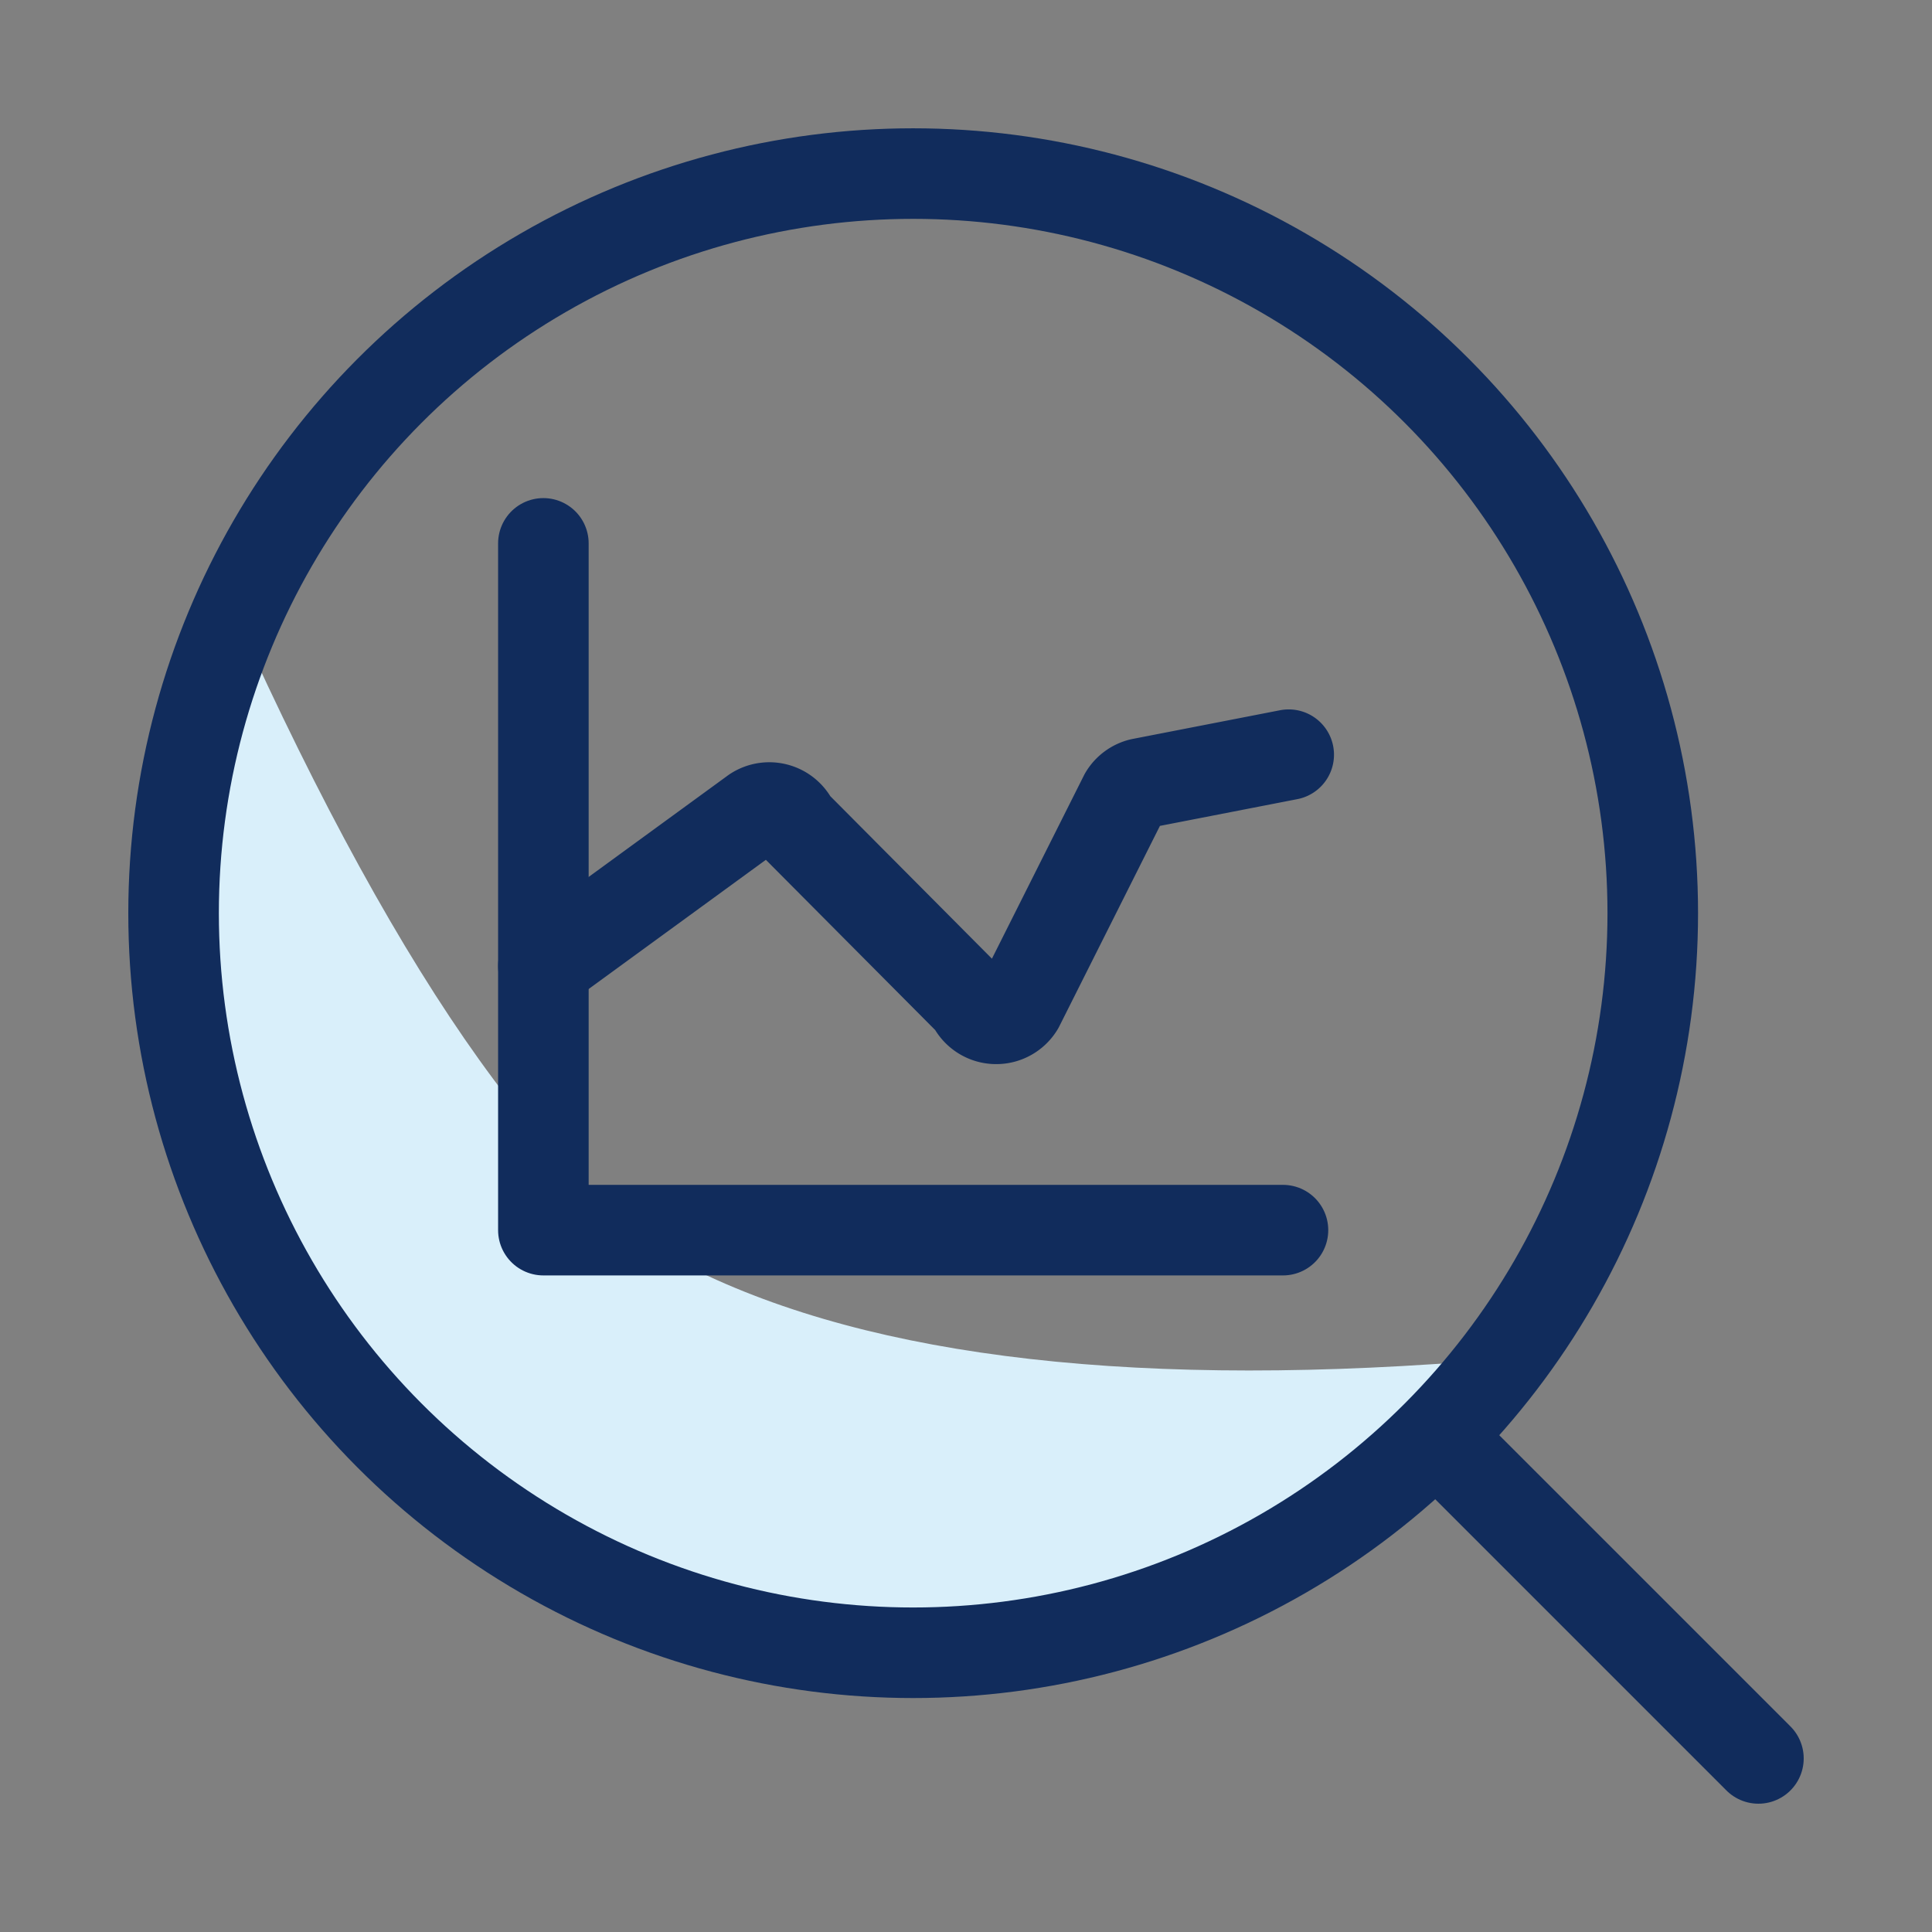
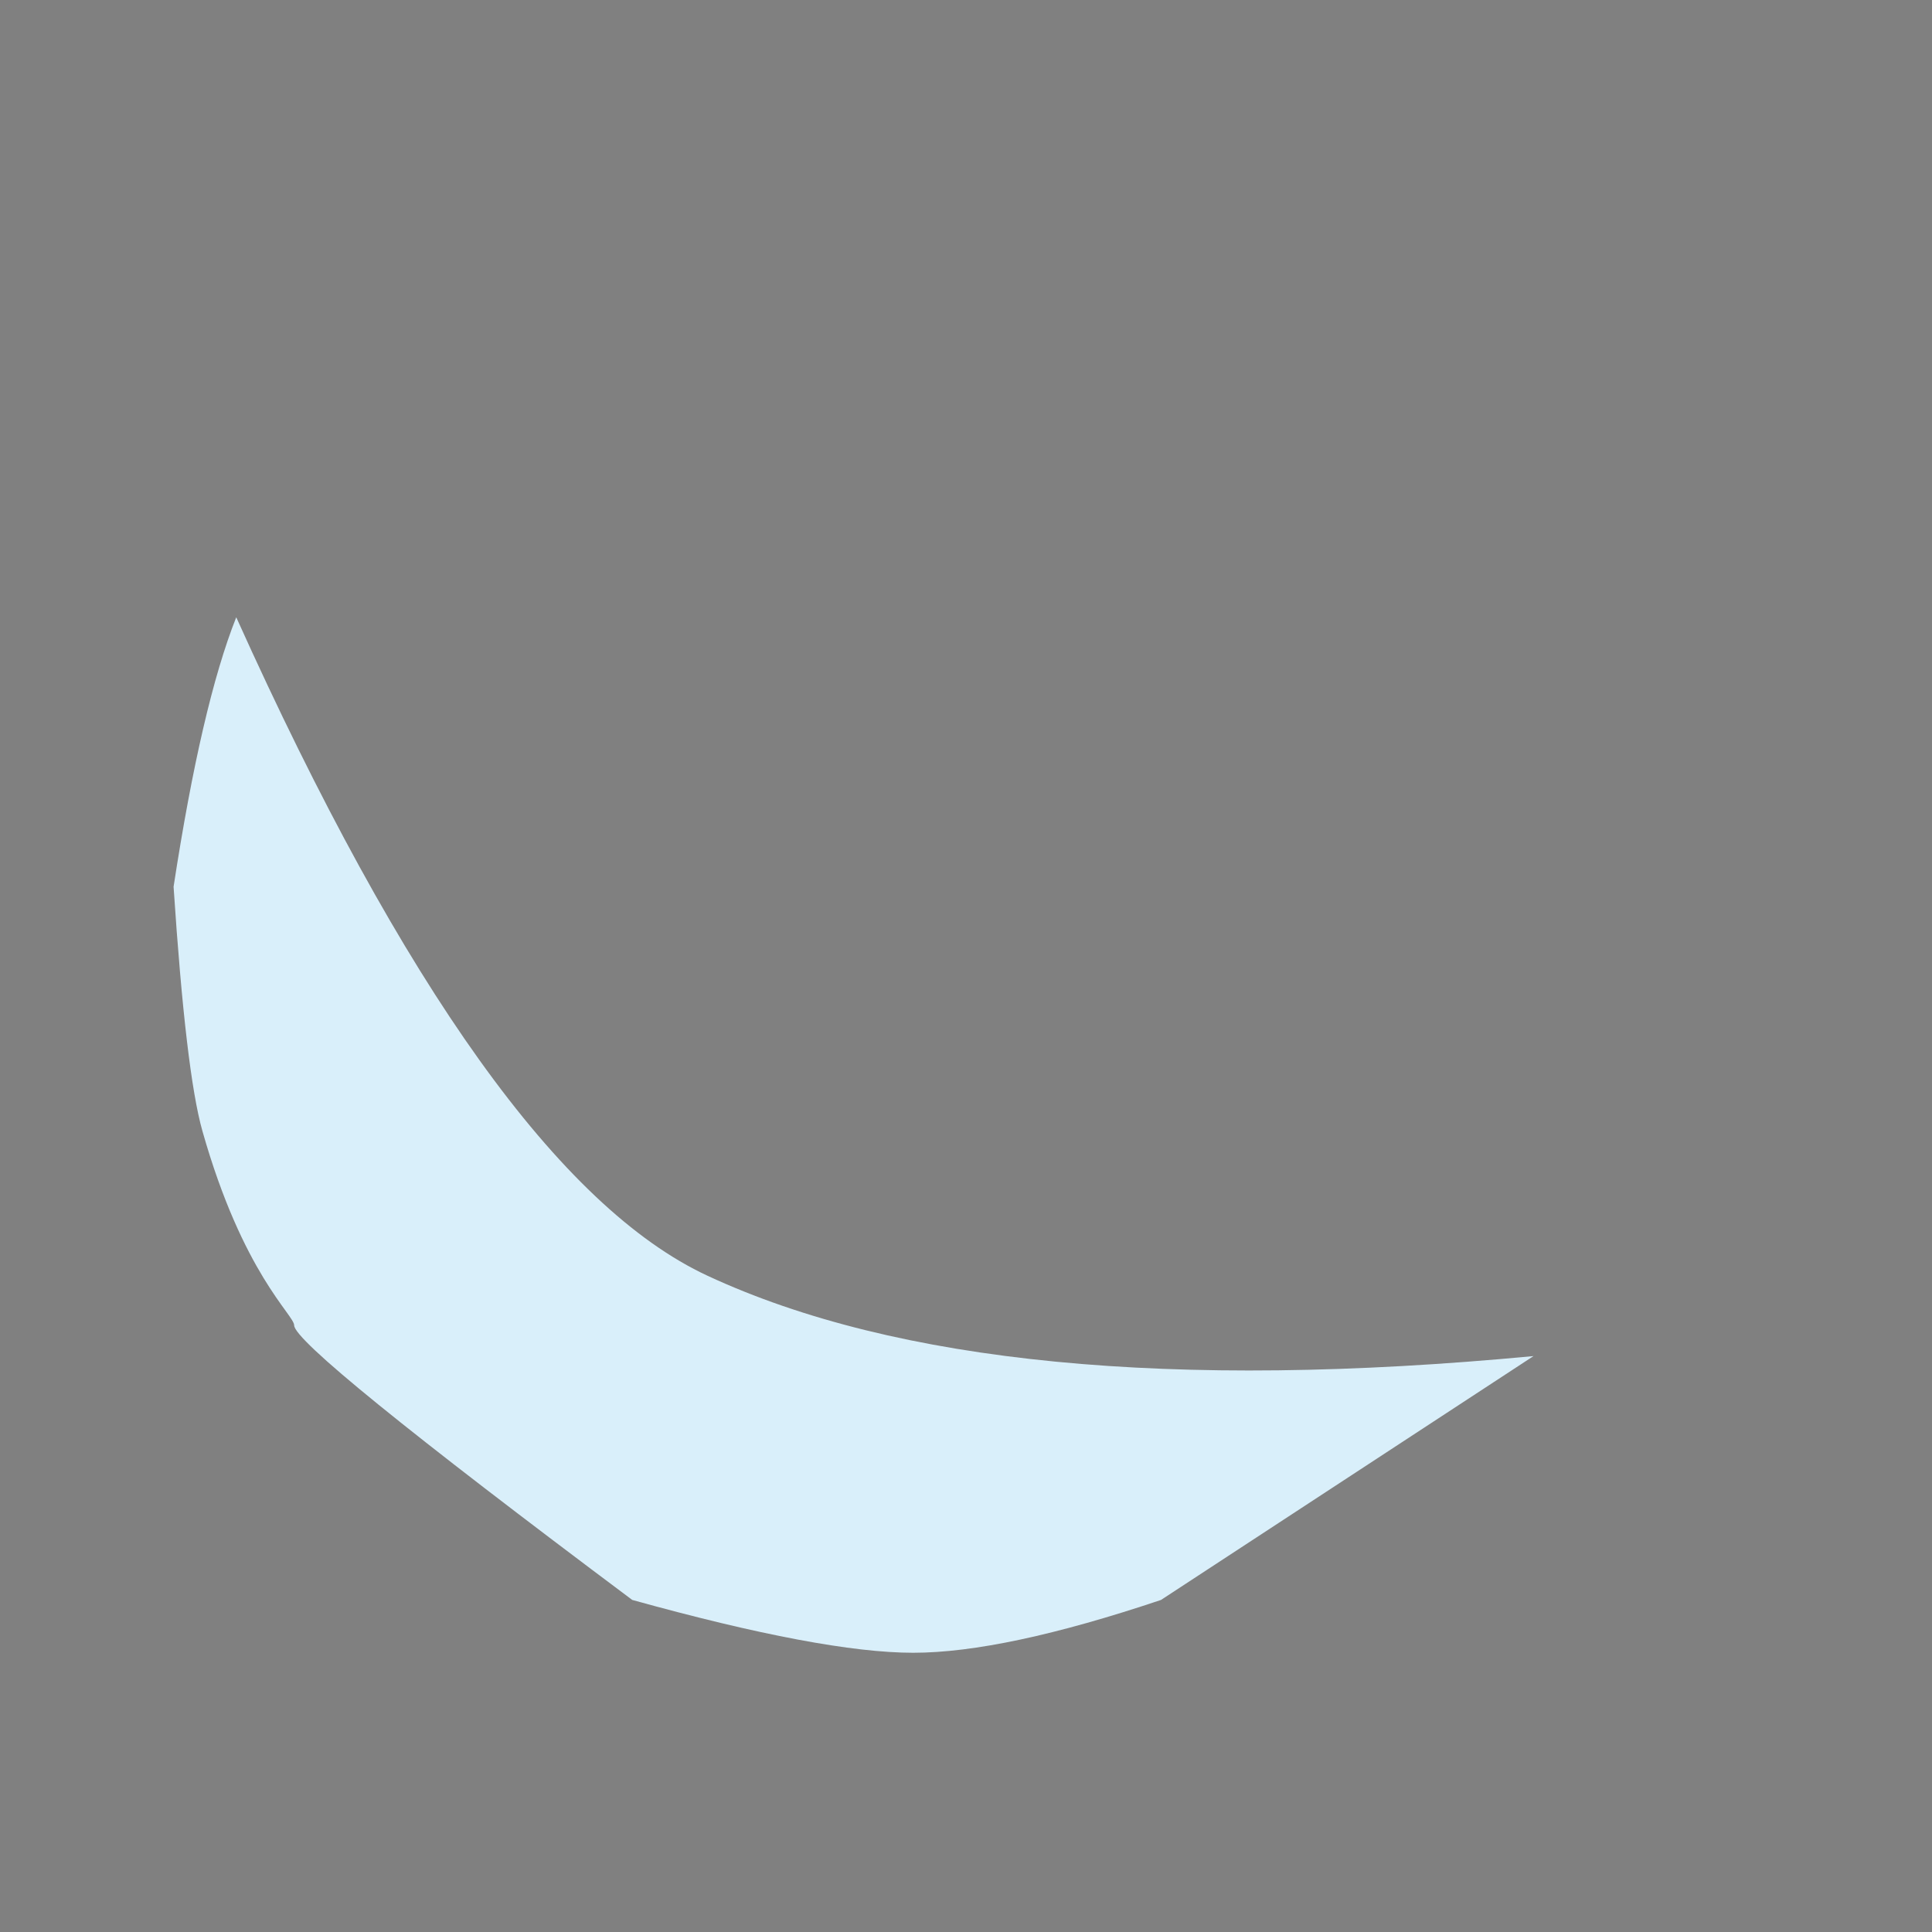
<svg xmlns="http://www.w3.org/2000/svg" width="32" height="32">
  <rect width="100%" height="100%" fill="#808080" stroke="none" />
  <g fill="none" fill-rule="evenodd" transform="translate(2 2)">
    <path fill="#D9EFFA" d="M23.4 20.461c-5.993.567-10.553.123-13.68-1.33-2.44-1.133-5.043-4.769-7.807-10.907-.384.967-.73 2.455-1.038 4.463.135 2.05.294 3.398.477 4.044.67 2.366 1.52 3.049 1.52 3.22 0 .24 1.867 1.756 5.6 4.549 2.101.583 3.653.875 4.653.875 1 0 2.369-.292 4.105-.875l6.17-4.039z" />
-     <circle cx="13.125" cy="13.125" r="12.25" stroke="#112C5C" stroke-linecap="round" stroke-linejoin="round" stroke-width="1.5" />
-     <path stroke="#112C5C" stroke-linecap="round" stroke-linejoin="round" stroke-width="1.5" d="M27.125 27.125l-5.25-5.25m-2.625-3.5H7V7" />
-     <path stroke="#112C5C" stroke-linecap="round" stroke-linejoin="round" stroke-width="1.5" d="M7 14l3.5-2.552a.439.439 0 01.645.192l2.953 2.969a.437.437 0 00.777.054l1.75-3.486c.06-.1.157-.172.27-.2l2.45-.477" />
  </g>
</svg>